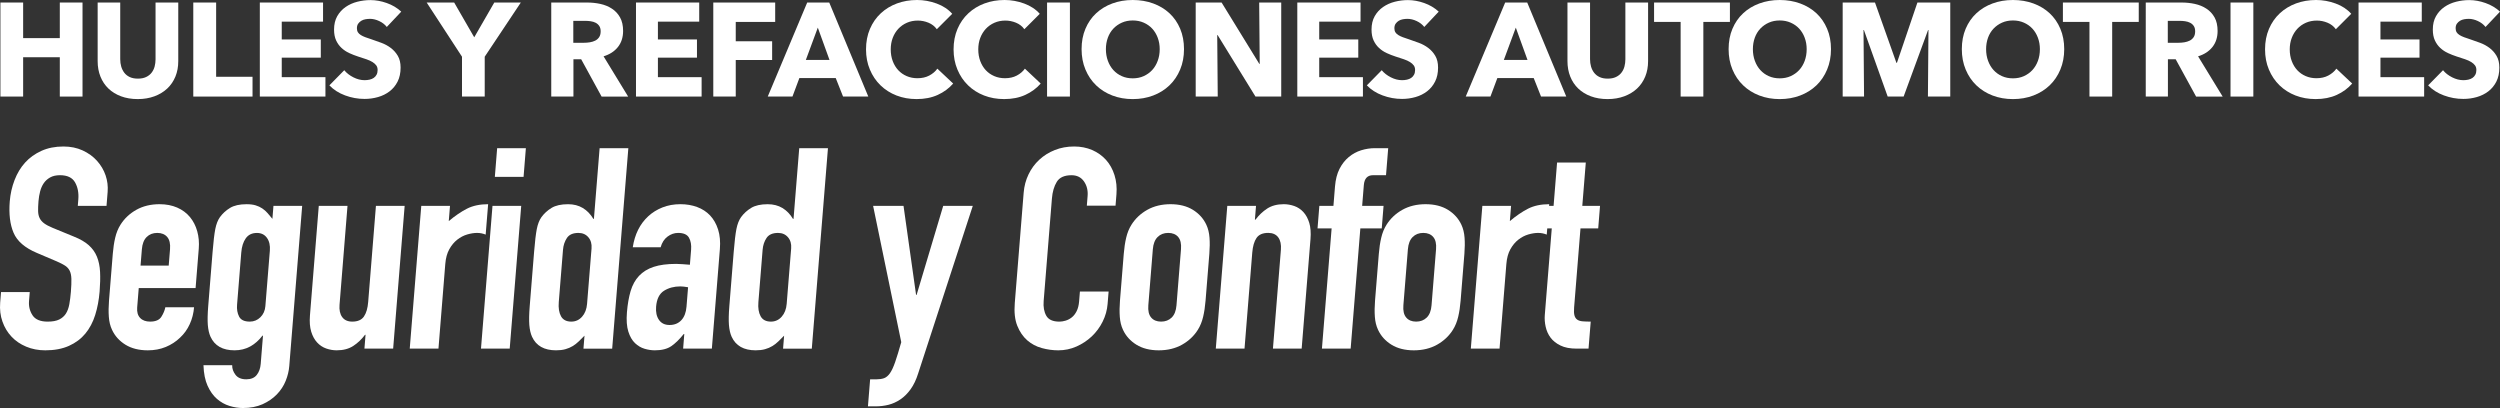
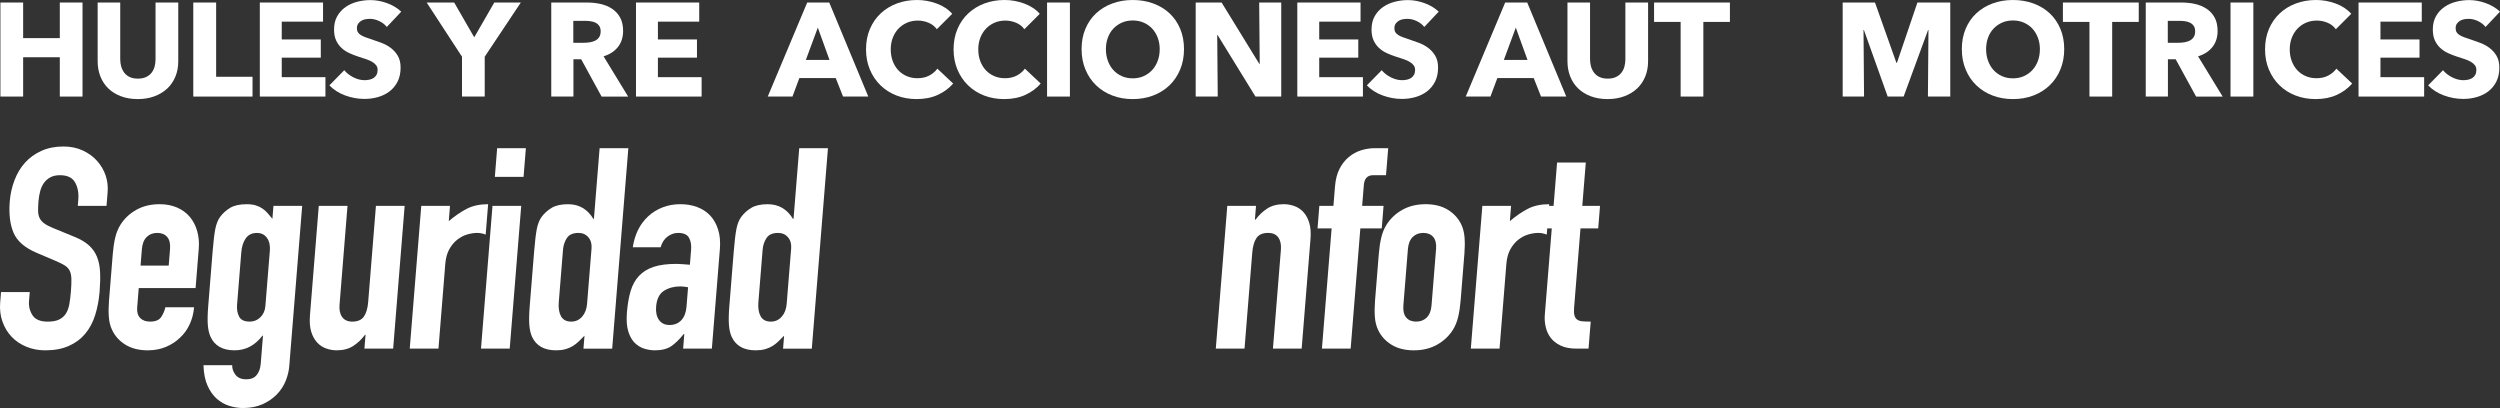
<svg xmlns="http://www.w3.org/2000/svg" version="1.1" x="0px" y="0px" width="181.921px" height="29.692px" viewBox="0 0 181.921 29.692" style="enable-background:new 0 0 181.921 29.692;" xml:space="preserve">
  <rect x="0" y="0" width="181.921" height="29.692" fill="#333333" stroke="none" />
  <style type="text/css">
	.st0{fill:#FFFFFF;}
</style>
  <defs>
</defs>
  <g>
    <g>
      <path class="st0" d="M4.352,7.027V4.165H1.684v2.861H0.031V0.184h1.653v2.59h2.668v-2.59h1.653v6.843H4.352z" />
      <path class="st0" d="M12.765,5.572c-0.139,0.338-0.337,0.628-0.594,0.87c-0.258,0.242-0.569,0.43-0.933,0.565    c-0.364,0.135-0.768,0.203-1.213,0.203c-0.452,0-0.857-0.068-1.218-0.203C8.446,6.872,8.14,6.684,7.889,6.442    C7.638,6.2,7.444,5.91,7.309,5.572C7.173,5.234,7.106,4.858,7.106,4.446V0.184h1.643v4.127c0,0.187,0.024,0.364,0.072,0.531    C8.87,5.009,8.944,5.16,9.044,5.292S9.276,5.529,9.44,5.606c0.164,0.077,0.362,0.116,0.594,0.116s0.43-0.039,0.594-0.116    c0.165-0.077,0.298-0.182,0.401-0.314s0.178-0.282,0.222-0.449s0.068-0.344,0.068-0.531V0.184h1.653v4.263    C12.973,4.858,12.904,5.234,12.765,5.572z" />
      <path class="st0" d="M14.065,7.027V0.184h1.663v5.403h2.648v1.44H14.065z" />
      <path class="st0" d="M18.907,7.027V0.184h4.601v1.391h-3.006v1.296h2.842v1.324h-2.842v1.42h3.18v1.411H18.907z" />
      <path class="st0" d="M28.147,1.962c-0.141-0.181-0.327-0.324-0.555-0.43c-0.229-0.107-0.449-0.16-0.663-0.16    c-0.109,0-0.22,0.01-0.333,0.029c-0.113,0.019-0.214,0.056-0.305,0.111c-0.09,0.055-0.166,0.125-0.227,0.212    c-0.061,0.087-0.092,0.198-0.092,0.334c0,0.116,0.024,0.212,0.072,0.29c0.048,0.077,0.119,0.145,0.213,0.203    c0.093,0.058,0.204,0.111,0.333,0.159c0.129,0.048,0.274,0.098,0.435,0.149c0.232,0.078,0.474,0.163,0.725,0.257    c0.251,0.093,0.48,0.217,0.686,0.372c0.206,0.155,0.377,0.346,0.512,0.575c0.135,0.228,0.203,0.514,0.203,0.855    c0,0.393-0.072,0.733-0.218,1.02c-0.145,0.287-0.34,0.523-0.585,0.71c-0.245,0.187-0.525,0.326-0.841,0.416    c-0.316,0.09-0.641,0.135-0.976,0.135c-0.49,0-0.963-0.086-1.421-0.257c-0.458-0.17-0.838-0.414-1.141-0.73l1.083-1.102    c0.167,0.206,0.389,0.378,0.663,0.517c0.273,0.139,0.546,0.208,0.817,0.208c0.123,0,0.242-0.013,0.358-0.038    c0.116-0.026,0.217-0.068,0.304-0.126c0.087-0.058,0.156-0.135,0.208-0.232c0.052-0.097,0.078-0.213,0.078-0.348    c0-0.129-0.032-0.238-0.096-0.328c-0.065-0.09-0.157-0.172-0.276-0.247s-0.267-0.142-0.444-0.203    c-0.178-0.061-0.378-0.127-0.604-0.198c-0.219-0.071-0.433-0.155-0.643-0.251c-0.209-0.096-0.396-0.22-0.56-0.372    c-0.165-0.151-0.297-0.335-0.397-0.551c-0.1-0.216-0.15-0.478-0.15-0.788c0-0.38,0.078-0.705,0.232-0.976    c0.155-0.271,0.358-0.493,0.609-0.667c0.251-0.174,0.535-0.301,0.85-0.382c0.316-0.08,0.635-0.121,0.957-0.121    c0.387,0,0.781,0.071,1.184,0.213c0.403,0.141,0.756,0.351,1.058,0.628L28.147,1.962z" />
      <path class="st0" d="M35.272,4.127v2.899h-1.653V4.127l-2.571-3.944h2.001l1.46,2.532l1.459-2.532H37.9L35.272,4.127z" />
      <path class="st0" d="M43.777,7.027l-1.486-2.716h-0.563v2.716h-1.614V0.184h2.61c0.328,0,0.649,0.033,0.961,0.101    c0.313,0.068,0.593,0.182,0.841,0.344c0.248,0.161,0.446,0.373,0.594,0.638c0.148,0.264,0.222,0.593,0.222,0.985    c0,0.464-0.126,0.854-0.377,1.17c-0.251,0.316-0.599,0.541-1.044,0.677l1.788,2.929H43.777z M43.709,2.281    c0-0.161-0.034-0.291-0.102-0.392c-0.068-0.1-0.155-0.177-0.262-0.232c-0.107-0.054-0.227-0.092-0.36-0.111    c-0.133-0.019-0.261-0.029-0.383-0.029h-0.884v1.595h0.787c0.136,0,0.275-0.011,0.417-0.034c0.143-0.023,0.272-0.063,0.389-0.121    c0.117-0.058,0.212-0.142,0.287-0.251C43.671,2.597,43.709,2.454,43.709,2.281z" />
      <path class="st0" d="M46.28,7.027V0.184h4.601v1.391h-3.006v1.296h2.842v1.324h-2.842v1.42h3.18v1.411H46.28z" />
-       <path class="st0" d="M53.539,1.594v1.411h2.648v1.363h-2.648v2.658h-1.634V0.184h4.504v1.411H53.539z" />
      <path class="st0" d="M61.348,7.027l-0.532-1.344h-2.648l-0.502,1.344h-1.798l2.871-6.843h1.604l2.842,6.843H61.348z M59.511,2.01    l-0.87,2.349h1.72L59.511,2.01z" />
      <path class="st0" d="M68.238,6.906c-0.444,0.203-0.957,0.304-1.537,0.304c-0.529,0-1.016-0.087-1.464-0.261    c-0.447-0.174-0.836-0.421-1.164-0.74c-0.329-0.319-0.587-0.701-0.773-1.146c-0.188-0.445-0.281-0.935-0.281-1.469    c0-0.547,0.095-1.044,0.285-1.489c0.19-0.445,0.452-0.823,0.788-1.135c0.335-0.313,0.728-0.553,1.179-0.72    C65.722,0.084,66.209,0,66.731,0c0.483,0,0.958,0.085,1.426,0.256c0.467,0.171,0.845,0.421,1.135,0.749l-1.121,1.121    c-0.154-0.213-0.357-0.37-0.609-0.474c-0.251-0.103-0.509-0.155-0.773-0.155c-0.29,0-0.555,0.053-0.797,0.159    c-0.242,0.107-0.45,0.253-0.624,0.44c-0.174,0.187-0.309,0.407-0.406,0.662s-0.145,0.533-0.145,0.836    c0,0.309,0.048,0.593,0.145,0.851c0.096,0.257,0.23,0.478,0.401,0.662c0.171,0.184,0.375,0.327,0.614,0.43    c0.238,0.103,0.499,0.155,0.783,0.155c0.328,0,0.615-0.064,0.86-0.194c0.245-0.129,0.441-0.296,0.59-0.502l1.15,1.083    C69.057,6.427,68.683,6.703,68.238,6.906z" />
      <path class="st0" d="M74.609,6.906c-0.444,0.203-0.957,0.304-1.537,0.304c-0.529,0-1.016-0.087-1.464-0.261    c-0.447-0.174-0.836-0.421-1.164-0.74c-0.329-0.319-0.587-0.701-0.773-1.146c-0.188-0.445-0.281-0.935-0.281-1.469    c0-0.547,0.095-1.044,0.285-1.489c0.19-0.445,0.452-0.823,0.788-1.135c0.335-0.313,0.728-0.553,1.179-0.72    C72.092,0.084,72.579,0,73.101,0c0.483,0,0.958,0.085,1.426,0.256c0.467,0.171,0.845,0.421,1.135,0.749l-1.121,1.121    c-0.154-0.213-0.357-0.37-0.609-0.474c-0.251-0.103-0.509-0.155-0.773-0.155c-0.29,0-0.555,0.053-0.797,0.159    c-0.242,0.107-0.45,0.253-0.624,0.44c-0.174,0.187-0.309,0.407-0.406,0.662s-0.145,0.533-0.145,0.836    c0,0.309,0.048,0.593,0.145,0.851c0.096,0.257,0.23,0.478,0.401,0.662s0.375,0.327,0.614,0.43    c0.238,0.103,0.499,0.155,0.783,0.155c0.328,0,0.615-0.064,0.86-0.194c0.245-0.129,0.441-0.296,0.59-0.502l1.15,1.083    C75.427,6.427,75.053,6.703,74.609,6.906z" />
      <path class="st0" d="M76.193,7.027V0.184h1.663v6.843H76.193z" />
      <path class="st0" d="M86.158,3.576c0,0.541-0.093,1.036-0.28,1.484c-0.187,0.448-0.446,0.831-0.778,1.15    c-0.332,0.319-0.726,0.565-1.184,0.74c-0.458,0.174-0.954,0.261-1.489,0.261c-0.535,0-1.03-0.087-1.484-0.261    c-0.454-0.174-0.847-0.421-1.179-0.74c-0.332-0.319-0.592-0.702-0.778-1.15c-0.188-0.448-0.281-0.943-0.281-1.484    c0-0.547,0.093-1.042,0.281-1.484c0.186-0.441,0.445-0.817,0.778-1.125c0.332-0.309,0.725-0.548,1.179-0.715    C81.398,0.084,81.892,0,82.428,0c0.535,0,1.031,0.084,1.489,0.251c0.458,0.167,0.852,0.406,1.184,0.715    c0.332,0.309,0.592,0.685,0.778,1.125C86.065,2.534,86.158,3.029,86.158,3.576z M84.39,3.576c0-0.296-0.048-0.573-0.145-0.831    c-0.096-0.257-0.23-0.478-0.401-0.662c-0.171-0.184-0.377-0.329-0.619-0.435c-0.241-0.107-0.507-0.159-0.797-0.159    s-0.554,0.053-0.792,0.159c-0.238,0.106-0.445,0.251-0.619,0.435c-0.174,0.184-0.307,0.405-0.401,0.662    c-0.094,0.258-0.141,0.535-0.141,0.831c0,0.309,0.049,0.594,0.145,0.855c0.096,0.261,0.23,0.485,0.401,0.672    c0.17,0.187,0.375,0.334,0.614,0.439c0.238,0.107,0.502,0.159,0.792,0.159s0.554-0.053,0.792-0.159    c0.238-0.106,0.445-0.253,0.619-0.439c0.174-0.187,0.309-0.411,0.405-0.672C84.341,4.17,84.39,3.885,84.39,3.576z" />
      <path class="st0" d="M91.359,7.027l-2.755-4.475h-0.029l0.038,4.475h-1.604V0.184h1.885l2.745,4.466h0.029l-0.039-4.466h1.604    v6.843H91.359z" />
      <path class="st0" d="M94.403,7.027V0.184h4.601v1.391h-3.006v1.296h2.842v1.324h-2.842v1.42h3.18v1.411H94.403z" />
      <path class="st0" d="M103.642,1.962c-0.141-0.181-0.327-0.324-0.555-0.43c-0.229-0.107-0.45-0.16-0.663-0.16    c-0.109,0-0.22,0.01-0.333,0.029c-0.113,0.019-0.214,0.056-0.305,0.111c-0.09,0.055-0.166,0.125-0.227,0.212    c-0.061,0.087-0.092,0.198-0.092,0.334c0,0.116,0.024,0.212,0.072,0.29c0.048,0.077,0.119,0.145,0.213,0.203    c0.093,0.058,0.204,0.111,0.333,0.159c0.129,0.048,0.274,0.098,0.435,0.149c0.232,0.078,0.474,0.163,0.725,0.257    c0.251,0.093,0.48,0.217,0.686,0.372c0.206,0.155,0.377,0.346,0.512,0.575c0.135,0.228,0.203,0.514,0.203,0.855    c0,0.393-0.072,0.733-0.218,1.02c-0.145,0.287-0.34,0.523-0.585,0.71c-0.245,0.187-0.525,0.326-0.841,0.416    c-0.316,0.09-0.641,0.135-0.976,0.135c-0.49,0-0.963-0.086-1.421-0.257c-0.458-0.17-0.838-0.414-1.141-0.73l1.083-1.102    c0.167,0.206,0.389,0.378,0.663,0.517c0.273,0.139,0.546,0.208,0.817,0.208c0.123,0,0.242-0.013,0.358-0.038    c0.116-0.026,0.217-0.068,0.304-0.126c0.087-0.058,0.156-0.135,0.208-0.232c0.052-0.097,0.078-0.213,0.078-0.348    c0-0.129-0.032-0.238-0.096-0.328c-0.065-0.09-0.157-0.172-0.276-0.247s-0.267-0.142-0.444-0.203    c-0.178-0.061-0.378-0.127-0.604-0.198c-0.219-0.071-0.433-0.155-0.643-0.251c-0.209-0.096-0.396-0.22-0.56-0.372    c-0.165-0.151-0.297-0.335-0.397-0.551s-0.15-0.478-0.15-0.788c0-0.38,0.078-0.705,0.232-0.976s0.358-0.493,0.609-0.667    c0.251-0.174,0.535-0.301,0.85-0.382c0.316-0.08,0.635-0.121,0.957-0.121c0.387,0,0.781,0.071,1.184,0.213    c0.403,0.141,0.756,0.351,1.058,0.628L103.642,1.962z" />
      <path class="st0" d="M112.139,7.027l-0.532-1.344h-2.648l-0.502,1.344h-1.798l2.87-6.843h1.604l2.842,6.843H112.139z     M110.303,2.01l-0.87,2.349h1.72L110.303,2.01z" />
      <path class="st0" d="M119.721,5.572c-0.139,0.338-0.337,0.628-0.594,0.87c-0.258,0.242-0.569,0.43-0.933,0.565    c-0.364,0.135-0.768,0.203-1.213,0.203c-0.452,0-0.857-0.068-1.218-0.203c-0.361-0.135-0.667-0.324-0.918-0.565    c-0.251-0.242-0.445-0.531-0.58-0.87c-0.135-0.338-0.203-0.714-0.203-1.126V0.184h1.643v4.127c0,0.187,0.024,0.364,0.072,0.531    S115.9,5.16,116,5.292s0.232,0.237,0.397,0.314c0.164,0.077,0.362,0.116,0.594,0.116c0.232,0,0.43-0.039,0.594-0.116    c0.165-0.077,0.298-0.182,0.401-0.314s0.178-0.282,0.222-0.449s0.068-0.344,0.068-0.531V0.184h1.653v4.263    C119.929,4.858,119.86,5.234,119.721,5.572z" />
      <path class="st0" d="M123.95,1.594v5.432h-1.653V1.594h-1.933V0.184h5.519v1.411H123.95z" />
-       <path class="st0" d="M133.238,3.576c0,0.541-0.094,1.036-0.281,1.484c-0.186,0.448-0.446,0.831-0.777,1.15    c-0.332,0.319-0.728,0.565-1.184,0.74c-0.458,0.174-0.954,0.261-1.488,0.261s-1.029-0.087-1.483-0.261    c-0.454-0.174-0.848-0.421-1.179-0.74c-0.332-0.319-0.592-0.702-0.778-1.15c-0.188-0.448-0.28-0.943-0.28-1.484    c0-0.547,0.092-1.042,0.28-1.484c0.186-0.441,0.446-0.817,0.778-1.125c0.331-0.309,0.725-0.548,1.179-0.715S128.973,0,129.507,0    s1.03,0.084,1.488,0.251c0.457,0.167,0.852,0.406,1.184,0.715c0.331,0.309,0.591,0.685,0.777,1.125    C133.145,2.534,133.238,3.029,133.238,3.576z M131.469,3.576c0-0.296-0.048-0.573-0.145-0.831    c-0.096-0.257-0.23-0.478-0.401-0.662c-0.171-0.184-0.376-0.329-0.619-0.435c-0.241-0.107-0.508-0.159-0.797-0.159    c-0.289,0-0.555,0.053-0.793,0.159c-0.238,0.106-0.443,0.251-0.618,0.435c-0.174,0.184-0.308,0.405-0.402,0.662    c-0.092,0.258-0.139,0.535-0.139,0.831c0,0.309,0.048,0.594,0.145,0.855c0.096,0.261,0.23,0.485,0.401,0.672    c0.171,0.187,0.375,0.334,0.614,0.439c0.238,0.107,0.504,0.159,0.793,0.159c0.289,0,0.555-0.053,0.793-0.159    c0.237-0.106,0.443-0.253,0.618-0.439c0.174-0.187,0.309-0.411,0.406-0.672C131.42,4.17,131.469,3.885,131.469,3.576z" />
      <path class="st0" d="M140.292,7.027l0.039-4.843h-0.029l-1.778,4.843h-1.16l-1.73-4.843h-0.029l0.039,4.843h-1.555V0.184h2.351    l1.558,4.388h0.039l1.49-4.388h2.39v6.843H140.292z" />
      <path class="st0" d="M150.21,3.576c0,0.541-0.094,1.036-0.281,1.484c-0.186,0.448-0.446,0.831-0.777,1.15    c-0.332,0.319-0.728,0.565-1.184,0.74c-0.458,0.174-0.954,0.261-1.489,0.261s-1.029-0.087-1.483-0.261    c-0.454-0.174-0.848-0.421-1.179-0.74c-0.332-0.319-0.592-0.702-0.778-1.15c-0.188-0.448-0.28-0.943-0.28-1.484    c0-0.547,0.092-1.042,0.28-1.484c0.186-0.441,0.446-0.817,0.778-1.125c0.331-0.309,0.725-0.548,1.179-0.715    C145.449,0.084,145.944,0,146.478,0s1.03,0.084,1.489,0.251c0.457,0.167,0.852,0.406,1.184,0.715    c0.331,0.309,0.591,0.685,0.777,1.125C150.116,2.534,150.21,3.029,150.21,3.576z M148.44,3.576c0-0.296-0.048-0.573-0.145-0.831    c-0.096-0.257-0.23-0.478-0.401-0.662c-0.171-0.184-0.376-0.329-0.619-0.435c-0.241-0.107-0.508-0.159-0.797-0.159    c-0.289,0-0.555,0.053-0.793,0.159c-0.238,0.106-0.443,0.251-0.618,0.435c-0.174,0.184-0.308,0.405-0.402,0.662    c-0.092,0.258-0.139,0.535-0.139,0.831c0,0.309,0.048,0.594,0.145,0.855c0.096,0.261,0.23,0.485,0.401,0.672    c0.171,0.187,0.375,0.334,0.614,0.439c0.238,0.107,0.504,0.159,0.793,0.159c0.289,0,0.555-0.053,0.793-0.159    c0.237-0.106,0.443-0.253,0.618-0.439c0.174-0.187,0.309-0.411,0.406-0.672C148.391,4.17,148.44,3.885,148.44,3.576z" />
      <path class="st0" d="M153.7,1.594v5.432h-1.653V1.594h-1.933V0.184h5.519v1.411H153.7z" />
      <path class="st0" d="M159.806,7.027l-1.486-2.716h-0.564v2.716h-1.613V0.184h2.609c0.33,0,0.65,0.033,0.962,0.101    c0.312,0.068,0.594,0.182,0.841,0.344c0.248,0.161,0.446,0.373,0.595,0.638c0.147,0.264,0.221,0.593,0.221,0.985    c0,0.464-0.125,0.854-0.376,1.17c-0.251,0.316-0.599,0.541-1.044,0.677l1.789,2.929H159.806z M159.738,2.281    c0-0.161-0.034-0.291-0.102-0.392c-0.068-0.1-0.155-0.177-0.263-0.232c-0.106-0.054-0.226-0.092-0.359-0.111    s-0.26-0.029-0.383-0.029h-0.884v1.595h0.786c0.137,0,0.276-0.011,0.418-0.034c0.142-0.023,0.272-0.063,0.389-0.121    c0.117-0.058,0.212-0.142,0.287-0.251C159.701,2.597,159.738,2.454,159.738,2.281z" />
      <path class="st0" d="M162.311,7.027V0.184h1.661v6.843H162.311z" />
      <path class="st0" d="M170.042,6.906c-0.445,0.203-0.957,0.304-1.537,0.304c-0.528,0-1.017-0.087-1.464-0.261    c-0.447-0.174-0.836-0.421-1.164-0.74s-0.587-0.701-0.773-1.146c-0.188-0.445-0.28-0.935-0.28-1.469    c0-0.547,0.094-1.044,0.284-1.489s0.453-0.823,0.788-1.135c0.335-0.313,0.729-0.553,1.179-0.72C167.526,0.084,168.013,0,168.535,0    c0.482,0,0.958,0.085,1.426,0.256s0.845,0.421,1.136,0.749l-1.121,1.121c-0.155-0.213-0.358-0.37-0.61-0.474    c-0.251-0.103-0.509-0.155-0.773-0.155c-0.289,0-0.556,0.053-0.797,0.159s-0.45,0.253-0.623,0.44    c-0.174,0.187-0.309,0.407-0.406,0.662c-0.098,0.255-0.146,0.533-0.146,0.836c0,0.309,0.048,0.593,0.146,0.851    c0.096,0.257,0.229,0.478,0.401,0.662c0.17,0.184,0.375,0.327,0.614,0.43c0.238,0.103,0.5,0.155,0.782,0.155    c0.33,0,0.616-0.064,0.86-0.194c0.245-0.129,0.442-0.296,0.591-0.502l1.15,1.083C170.861,6.427,170.487,6.703,170.042,6.906z" />
      <path class="st0" d="M171.627,7.027V0.184h4.601v1.391h-3.006v1.296h2.842v1.324h-2.842v1.42h3.179v1.411H171.627z" />
      <path class="st0" d="M180.868,1.962c-0.142-0.181-0.327-0.324-0.556-0.43c-0.229-0.107-0.45-0.16-0.662-0.16    c-0.11,0-0.221,0.01-0.334,0.029c-0.113,0.019-0.214,0.056-0.304,0.111c-0.091,0.055-0.166,0.125-0.228,0.212    c-0.062,0.087-0.091,0.198-0.091,0.334c0,0.116,0.024,0.212,0.072,0.29c0.048,0.077,0.119,0.145,0.212,0.203    c0.094,0.058,0.205,0.111,0.334,0.159c0.129,0.048,0.275,0.098,0.435,0.149c0.232,0.078,0.473,0.163,0.725,0.257    c0.251,0.093,0.48,0.217,0.686,0.372s0.376,0.346,0.512,0.575c0.135,0.228,0.204,0.514,0.204,0.855    c0,0.393-0.072,0.733-0.217,1.02c-0.146,0.287-0.34,0.523-0.585,0.71c-0.245,0.187-0.525,0.326-0.84,0.416    c-0.316,0.09-0.642,0.135-0.977,0.135c-0.49,0-0.963-0.086-1.422-0.257c-0.457-0.17-0.837-0.414-1.14-0.73l1.083-1.102    c0.167,0.206,0.389,0.378,0.662,0.517c0.275,0.139,0.547,0.208,0.817,0.208c0.122,0,0.241-0.013,0.358-0.038    c0.115-0.026,0.217-0.068,0.304-0.126c0.087-0.058,0.157-0.135,0.208-0.232c0.052-0.097,0.078-0.213,0.078-0.348    c0-0.129-0.032-0.238-0.096-0.328s-0.157-0.172-0.276-0.247c-0.119-0.074-0.267-0.142-0.445-0.203    c-0.177-0.061-0.378-0.127-0.604-0.198c-0.218-0.071-0.433-0.155-0.642-0.251c-0.21-0.096-0.397-0.22-0.561-0.372    c-0.163-0.151-0.296-0.335-0.395-0.551c-0.1-0.216-0.15-0.478-0.15-0.788c0-0.38,0.076-0.705,0.232-0.976    c0.154-0.271,0.358-0.493,0.608-0.667c0.252-0.174,0.535-0.301,0.851-0.382c0.316-0.08,0.635-0.121,0.957-0.121    c0.387,0,0.781,0.071,1.184,0.213c0.403,0.141,0.756,0.351,1.058,0.628L180.868,1.962z" />
    </g>
    <g>
      <path class="st0" d="M7.751,14.982h-2.09l0.038-0.47c0.039-0.478-0.04-0.892-0.237-1.24c-0.197-0.348-0.563-0.523-1.096-0.523    c-0.287,0-0.525,0.055-0.719,0.163c-0.194,0.11-0.348,0.25-0.464,0.42c-0.117,0.171-0.204,0.37-0.263,0.595    c-0.058,0.225-0.099,0.46-0.119,0.707c-0.023,0.287-0.032,0.53-0.028,0.728c0.005,0.198,0.043,0.368,0.113,0.512    c0.07,0.143,0.179,0.27,0.328,0.379c0.148,0.109,0.354,0.218,0.618,0.328l1.547,0.636c0.45,0.178,0.809,0.386,1.077,0.624    c0.267,0.238,0.468,0.519,0.598,0.84c0.131,0.321,0.207,0.689,0.228,1.106c0.021,0.417,0.01,0.892-0.033,1.424    c-0.05,0.614-0.157,1.185-0.322,1.711c-0.165,0.525-0.405,0.976-0.715,1.352c-0.31,0.376-0.705,0.673-1.188,0.891    s-1.058,0.328-1.726,0.328c-0.505,0-0.97-0.089-1.392-0.267c-0.424-0.177-0.78-0.42-1.068-0.728    c-0.29-0.307-0.51-0.672-0.659-1.095c-0.151-0.423-0.206-0.882-0.167-1.373l0.063-0.778h2.09l-0.053,0.656    c-0.031,0.383,0.054,0.727,0.254,1.034c0.201,0.307,0.567,0.462,1.101,0.462c0.355,0,0.635-0.052,0.842-0.155    c0.206-0.102,0.368-0.245,0.486-0.429c0.117-0.185,0.2-0.413,0.25-0.687c0.049-0.273,0.086-0.573,0.113-0.902    c0.031-0.382,0.043-0.696,0.036-0.942c-0.009-0.246-0.05-0.444-0.127-0.594c-0.078-0.151-0.19-0.273-0.339-0.369    c-0.15-0.095-0.35-0.198-0.601-0.307l-1.446-0.615c-0.872-0.368-1.437-0.857-1.695-1.465c-0.259-0.608-0.35-1.369-0.277-2.284    c0.044-0.546,0.161-1.065,0.351-1.556c0.19-0.492,0.445-0.916,0.768-1.271c0.322-0.355,0.717-0.638,1.184-0.85    c0.468-0.212,1.002-0.318,1.604-0.318c0.518,0,0.985,0.096,1.4,0.287c0.414,0.192,0.764,0.444,1.045,0.758    c0.281,0.315,0.489,0.666,0.622,1.055c0.132,0.389,0.182,0.789,0.149,1.198L7.751,14.982z" />
      <path class="st0" d="M10.096,20.964l-0.114,1.414c-0.026,0.328,0.046,0.581,0.216,0.758c0.169,0.178,0.411,0.267,0.726,0.267    c0.395,0,0.669-0.117,0.817-0.349c0.147-0.232,0.245-0.464,0.291-0.696h2.09c-0.036,0.437-0.139,0.847-0.314,1.229    c-0.174,0.383-0.41,0.709-0.705,0.983c-0.296,0.287-0.641,0.512-1.038,0.677c-0.395,0.163-0.831,0.246-1.31,0.246    c-0.642,0-1.184-0.137-1.627-0.41c-0.441-0.273-0.768-0.635-0.977-1.086c-0.129-0.273-0.206-0.587-0.231-0.943    c-0.026-0.355-0.022-0.744,0.012-1.168l0.276-3.421c0.034-0.423,0.092-0.813,0.176-1.168c0.082-0.354,0.211-0.669,0.383-0.942    c0.283-0.451,0.667-0.813,1.152-1.086c0.487-0.273,1.052-0.41,1.693-0.41c0.478,0,0.904,0.082,1.281,0.246    c0.375,0.164,0.685,0.393,0.928,0.687c0.243,0.293,0.42,0.638,0.531,1.035c0.111,0.396,0.149,0.819,0.112,1.269l-0.231,2.868    H10.096z M10.228,19.325h2.049l0.096-1.188c0.032-0.396-0.035-0.693-0.204-0.891c-0.169-0.198-0.411-0.297-0.724-0.297    c-0.315,0-0.572,0.098-0.771,0.297c-0.201,0.198-0.318,0.495-0.35,0.891L10.228,19.325z" />
      <path class="st0" d="M16.896,26.577c-0.007,0.246,0.074,0.478,0.241,0.697c0.166,0.218,0.427,0.328,0.783,0.328    c0.34,0,0.595-0.105,0.762-0.317c0.167-0.212,0.264-0.482,0.29-0.809l0.165-2.049h-0.04c-0.261,0.341-0.558,0.604-0.893,0.788    c-0.336,0.184-0.716,0.277-1.139,0.277c-0.86,0-1.442-0.328-1.744-0.984c-0.105-0.232-0.17-0.518-0.198-0.859    c-0.026-0.342-0.017-0.8,0.029-1.373l0.319-3.954c0.06-0.75,0.127-1.304,0.196-1.659c0.07-0.354,0.182-0.642,0.336-0.86    c0.199-0.273,0.446-0.498,0.741-0.676c0.294-0.178,0.694-0.267,1.199-0.267c0.26,0,0.48,0.027,0.659,0.082    c0.18,0.054,0.342,0.13,0.484,0.225c0.142,0.096,0.27,0.208,0.383,0.338c0.113,0.129,0.23,0.27,0.354,0.42l0.076-0.943h2.09    L21.05,26.639c-0.029,0.355-0.115,0.714-0.261,1.076c-0.145,0.362-0.36,0.69-0.642,0.983c-0.284,0.293-0.631,0.533-1.041,0.717    c-0.412,0.184-0.891,0.276-1.436,0.276c-0.315,0-0.639-0.051-0.971-0.153c-0.334-0.102-0.637-0.274-0.913-0.512    c-0.274-0.238-0.5-0.557-0.68-0.953c-0.18-0.396-0.28-0.895-0.3-1.496H16.896z M17.251,22.174    c-0.027,0.328,0.021,0.614,0.146,0.859c0.124,0.246,0.383,0.37,0.78,0.37c0.3,0,0.558-0.107,0.773-0.318    c0.214-0.212,0.335-0.481,0.361-0.809l0.326-4.035c0.031-0.383-0.04-0.693-0.212-0.932c-0.172-0.239-0.415-0.358-0.728-0.358    c-0.356,0-0.625,0.129-0.811,0.389c-0.184,0.259-0.293,0.601-0.328,1.024L17.251,22.174z" />
      <path class="st0" d="M28.609,25.369h-2.09l0.081-1.004h-0.04c-0.245,0.327-0.531,0.598-0.854,0.809    c-0.324,0.211-0.725,0.318-1.203,0.318c-0.26,0-0.516-0.045-0.768-0.133c-0.253-0.088-0.473-0.236-0.662-0.441    c-0.188-0.205-0.33-0.467-0.428-0.788c-0.097-0.321-0.127-0.713-0.09-1.178l0.642-7.97h2.09l-0.579,7.192    c-0.031,0.383,0.033,0.683,0.194,0.901c0.159,0.218,0.404,0.328,0.732,0.328c0.395,0,0.679-0.124,0.848-0.37    c0.17-0.245,0.274-0.601,0.311-1.064l0.563-6.987h2.09L28.609,25.369z" />
      <path class="st0" d="M30.655,14.982h2.09l-0.089,1.107c0.454-0.382,0.895-0.683,1.322-0.902c0.428-0.218,0.942-0.328,1.542-0.328    l-0.179,2.213c-0.198-0.082-0.407-0.123-0.625-0.123c-0.218,0-0.457,0.038-0.715,0.112c-0.259,0.076-0.501,0.202-0.728,0.38    c-0.226,0.178-0.419,0.41-0.579,0.696c-0.159,0.287-0.257,0.642-0.291,1.066l-0.497,6.166h-2.09L30.655,14.982z" />
      <path class="st0" d="M35.838,14.982h2.09l-0.837,10.387h-2.09L35.838,14.982z M36.177,10.782h2.09l-0.168,2.09h-2.09    L36.177,10.782z" />
      <path class="st0" d="M42.533,24.427c-0.149,0.15-0.289,0.289-0.423,0.42c-0.133,0.129-0.279,0.243-0.437,0.338    c-0.157,0.096-0.335,0.171-0.53,0.225c-0.196,0.055-0.423,0.082-0.683,0.082c-0.86,0-1.442-0.328-1.744-0.984    c-0.105-0.232-0.17-0.518-0.198-0.859c-0.026-0.342-0.017-0.8,0.029-1.373l0.319-3.954c0.06-0.75,0.127-1.304,0.196-1.659    c0.07-0.354,0.182-0.642,0.336-0.86c0.199-0.273,0.446-0.498,0.741-0.676c0.294-0.178,0.694-0.267,1.199-0.267    c0.41,0,0.768,0.092,1.075,0.277c0.305,0.185,0.56,0.448,0.765,0.789h0.04l0.415-5.143h2.09l-1.176,14.587h-2.09L42.533,24.427z     M40.661,21.989c-0.034,0.423,0.02,0.765,0.163,1.025c0.143,0.259,0.392,0.389,0.748,0.389c0.314,0,0.575-0.12,0.786-0.359    c0.211-0.238,0.331-0.55,0.362-0.932l0.326-4.037c0.026-0.328-0.051-0.597-0.231-0.809c-0.181-0.212-0.422-0.317-0.722-0.317    c-0.397,0-0.676,0.123-0.839,0.368c-0.165,0.246-0.259,0.533-0.285,0.861L40.661,21.989z" />
      <path class="st0" d="M49.795,24.304h-0.04c-0.304,0.382-0.605,0.676-0.9,0.881c-0.296,0.205-0.698,0.307-1.203,0.307    c-0.245,0-0.496-0.038-0.748-0.113c-0.254-0.074-0.485-0.212-0.695-0.409c-0.209-0.198-0.371-0.478-0.486-0.84    c-0.114-0.362-0.149-0.83-0.102-1.403c0.048-0.587,0.137-1.103,0.268-1.547c0.133-0.443,0.336-0.813,0.612-1.106    c0.277-0.294,0.632-0.512,1.067-0.656c0.435-0.143,0.981-0.215,1.636-0.215c0.15,0,0.299,0.007,0.45,0.02    c0.149,0.014,0.331,0.028,0.549,0.042l0.087-1.086c0.029-0.355-0.022-0.649-0.154-0.882c-0.131-0.232-0.395-0.348-0.79-0.348    c-0.273,0-0.529,0.088-0.77,0.267c-0.239,0.178-0.406,0.437-0.502,0.778h-2.028c0.144-0.943,0.518-1.693,1.123-2.254    c0.295-0.273,0.641-0.488,1.035-0.645c0.396-0.157,0.833-0.236,1.311-0.236c0.437,0,0.841,0.069,1.212,0.205    c0.371,0.137,0.687,0.342,0.945,0.614c0.258,0.274,0.452,0.615,0.583,1.025c0.131,0.409,0.174,0.888,0.129,1.434l-0.583,7.232    h-2.09L49.795,24.304z M50.07,20.903c-0.229-0.041-0.419-0.062-0.569-0.062c-0.45,0-0.845,0.107-1.183,0.318    c-0.338,0.212-0.529,0.598-0.574,1.157c-0.032,0.397,0.037,0.717,0.209,0.963c0.171,0.247,0.428,0.37,0.768,0.37    c0.355,0,0.642-0.117,0.859-0.349c0.216-0.232,0.342-0.559,0.376-0.983L50.07,20.903z" />
      <path class="st0" d="M57.059,24.427c-0.149,0.15-0.289,0.289-0.423,0.42c-0.133,0.129-0.279,0.243-0.437,0.338    c-0.157,0.096-0.335,0.171-0.53,0.225c-0.196,0.055-0.423,0.082-0.683,0.082c-0.86,0-1.442-0.328-1.744-0.984    c-0.105-0.232-0.17-0.518-0.198-0.859c-0.026-0.342-0.017-0.8,0.029-1.373l0.319-3.954c0.06-0.75,0.127-1.304,0.196-1.659    c0.07-0.354,0.182-0.642,0.336-0.86c0.199-0.273,0.446-0.498,0.741-0.676c0.294-0.178,0.694-0.267,1.199-0.267    c0.41,0,0.768,0.092,1.075,0.277c0.305,0.185,0.56,0.448,0.765,0.789h0.04l0.415-5.143h2.09l-1.176,14.587h-2.09L57.059,24.427z     M55.187,21.989c-0.034,0.423,0.02,0.765,0.163,1.025c0.143,0.259,0.392,0.389,0.748,0.389c0.314,0,0.575-0.12,0.786-0.359    c0.211-0.238,0.331-0.55,0.362-0.932l0.326-4.037c0.026-0.328-0.051-0.597-0.231-0.809c-0.181-0.212-0.422-0.317-0.722-0.317    c-0.397,0-0.676,0.123-0.839,0.368c-0.165,0.246-0.259,0.533-0.285,0.861L55.187,21.989z" />
-       <path class="st0" d="M65.748,14.982l0.913,6.475h0.04l1.935-6.475h2.152l-3.974,12.19c-0.145,0.464-0.331,0.85-0.554,1.158    c-0.223,0.307-0.47,0.553-0.745,0.737c-0.275,0.184-0.561,0.314-0.861,0.389c-0.301,0.075-0.607,0.113-0.922,0.113h-0.573    l0.159-1.967h0.472c0.205,0,0.384-0.027,0.539-0.081c0.154-0.055,0.297-0.174,0.429-0.358c0.13-0.185,0.258-0.458,0.383-0.821    c0.125-0.362,0.272-0.843,0.443-1.444l-2.048-9.916H65.748z" />
-       <path class="st0" d="M80.599,22.112c-0.036,0.451-0.155,0.881-0.36,1.291c-0.203,0.409-0.468,0.768-0.792,1.075    c-0.327,0.307-0.697,0.553-1.115,0.738s-0.858,0.277-1.323,0.277c-0.397,0-0.794-0.055-1.196-0.164s-0.754-0.297-1.061-0.563    c-0.305-0.267-0.548-0.618-0.724-1.055c-0.177-0.437-0.238-0.99-0.184-1.659l0.647-8.031c0.038-0.478,0.156-0.921,0.354-1.331    c0.196-0.41,0.457-0.765,0.782-1.066c0.324-0.3,0.701-0.536,1.131-0.707c0.431-0.171,0.898-0.257,1.405-0.257    c0.477,0,0.915,0.086,1.311,0.257c0.395,0.171,0.731,0.41,1.008,0.717c0.275,0.307,0.482,0.675,0.617,1.106    c0.137,0.43,0.184,0.898,0.143,1.403l-0.066,0.821h-2.089l0.056-0.697c0.034-0.409-0.055-0.764-0.263-1.065    c-0.209-0.3-0.51-0.451-0.907-0.451c-0.519,0-0.877,0.161-1.073,0.482c-0.196,0.321-0.315,0.727-0.354,1.219l-0.601,7.457    c-0.034,0.423,0.029,0.778,0.19,1.065c0.161,0.287,0.481,0.431,0.959,0.431c0.137,0,0.285-0.024,0.447-0.072    c0.16-0.048,0.31-0.126,0.449-0.236c0.139-0.109,0.257-0.259,0.354-0.451c0.097-0.191,0.158-0.43,0.181-0.717l0.058-0.717h2.089    L80.599,22.112z" />
-       <path class="st0" d="M81.775,18.465c0.034-0.423,0.092-0.813,0.176-1.168c0.082-0.354,0.211-0.669,0.383-0.942    c0.283-0.451,0.667-0.813,1.152-1.086c0.487-0.273,1.052-0.41,1.693-0.41s1.184,0.137,1.627,0.41    c0.441,0.273,0.768,0.635,0.978,1.086c0.128,0.273,0.204,0.587,0.23,0.942c0.027,0.356,0.022,0.745-0.012,1.168l-0.276,3.421    c-0.034,0.423-0.092,0.813-0.176,1.168c-0.084,0.356-0.211,0.669-0.383,0.943c-0.283,0.451-0.667,0.813-1.153,1.086    c-0.487,0.273-1.051,0.41-1.693,0.41s-1.184-0.137-1.627-0.41c-0.441-0.273-0.768-0.635-0.977-1.086    c-0.129-0.273-0.206-0.587-0.231-0.943c-0.026-0.355-0.022-0.744,0.012-1.168L81.775,18.465z M83.562,22.214    c-0.032,0.397,0.036,0.693,0.206,0.892c0.167,0.198,0.409,0.297,0.723,0.297c0.314,0,0.571-0.1,0.772-0.297    c0.2-0.198,0.316-0.495,0.348-0.892l0.328-4.077c0.032-0.396-0.035-0.693-0.204-0.891c-0.169-0.198-0.411-0.297-0.724-0.297    c-0.315,0-0.572,0.098-0.771,0.297c-0.201,0.198-0.318,0.495-0.35,0.891L83.562,22.214z" />
      <path class="st0" d="M89.308,14.982h2.09l-0.081,1.005h0.042c0.243-0.328,0.529-0.598,0.853-0.81    c0.326-0.211,0.727-0.318,1.205-0.318c0.259,0,0.514,0.045,0.768,0.133c0.251,0.089,0.472,0.235,0.661,0.44    c0.187,0.205,0.33,0.468,0.428,0.789c0.096,0.321,0.126,0.714,0.088,1.178l-0.642,7.969h-2.09l0.579-7.191    c0.031-0.383-0.033-0.683-0.192-0.902c-0.161-0.218-0.405-0.328-0.732-0.328c-0.397,0-0.68,0.123-0.849,0.368    c-0.17,0.246-0.273,0.601-0.311,1.065l-0.563,6.986h-2.09L89.308,14.982z" />
      <path class="st0" d="M96.9,16.621h-1.025l0.132-1.64h1.025l0.114-1.413c0.041-0.504,0.15-0.932,0.328-1.28s0.403-0.635,0.674-0.86    c0.271-0.226,0.571-0.389,0.901-0.492c0.328-0.102,0.663-0.154,1.005-0.154h0.963l-0.159,1.967h-0.943    c-0.409,0-0.632,0.239-0.671,0.717l-0.122,1.515h1.557l-0.132,1.64H98.99l-0.705,8.747h-2.09L96.9,16.621z" />
      <path class="st0" d="M100.335,18.465c0.034-0.423,0.092-0.813,0.176-1.168c0.082-0.354,0.211-0.669,0.383-0.942    c0.283-0.451,0.667-0.813,1.152-1.086c0.487-0.273,1.052-0.41,1.693-0.41c0.642,0,1.184,0.137,1.627,0.41    c0.441,0.273,0.768,0.635,0.978,1.086c0.128,0.273,0.204,0.587,0.23,0.942c0.027,0.356,0.022,0.745-0.012,1.168l-0.276,3.421    c-0.034,0.423-0.092,0.813-0.176,1.168c-0.084,0.356-0.211,0.669-0.383,0.943c-0.283,0.451-0.667,0.813-1.153,1.086    c-0.487,0.273-1.051,0.41-1.693,0.41c-0.642,0-1.184-0.137-1.627-0.41c-0.441-0.273-0.768-0.635-0.977-1.086    c-0.129-0.273-0.206-0.587-0.231-0.943c-0.026-0.355-0.022-0.744,0.012-1.168L100.335,18.465z M102.122,22.214    c-0.032,0.397,0.036,0.693,0.206,0.892c0.167,0.198,0.409,0.297,0.723,0.297c0.314,0,0.571-0.1,0.772-0.297    c0.2-0.198,0.316-0.495,0.348-0.892l0.328-4.077c0.032-0.396-0.035-0.693-0.204-0.891c-0.169-0.198-0.411-0.297-0.724-0.297    c-0.315,0-0.572,0.098-0.771,0.297c-0.201,0.198-0.318,0.495-0.35,0.891L102.122,22.214z" />
      <path class="st0" d="M107.868,14.982h2.09l-0.089,1.107c0.454-0.382,0.895-0.683,1.322-0.902c0.428-0.218,0.942-0.328,1.542-0.328    l-0.179,2.213c-0.198-0.082-0.407-0.123-0.625-0.123c-0.218,0-0.457,0.038-0.715,0.112c-0.259,0.076-0.501,0.202-0.728,0.38    c-0.226,0.178-0.419,0.41-0.579,0.696c-0.159,0.287-0.257,0.642-0.291,1.066l-0.497,6.166h-2.09L107.868,14.982z" />
      <path class="st0" d="M113.306,11.827h2.09l-0.255,3.155h1.29l-0.132,1.64h-1.29l-0.464,5.756c-0.02,0.246-0.011,0.437,0.025,0.574    c0.038,0.136,0.104,0.239,0.202,0.307c0.096,0.068,0.227,0.11,0.389,0.123c0.163,0.013,0.36,0.021,0.592,0.021l-0.159,1.966h-0.86    c-0.478,0-0.872-0.074-1.179-0.226c-0.309-0.149-0.551-0.341-0.723-0.573c-0.173-0.232-0.291-0.495-0.356-0.788    c-0.066-0.293-0.087-0.577-0.065-0.85l0.508-6.31h-1.045l0.132-1.64h1.045L113.306,11.827z" />
    </g>
  </g>
</svg>